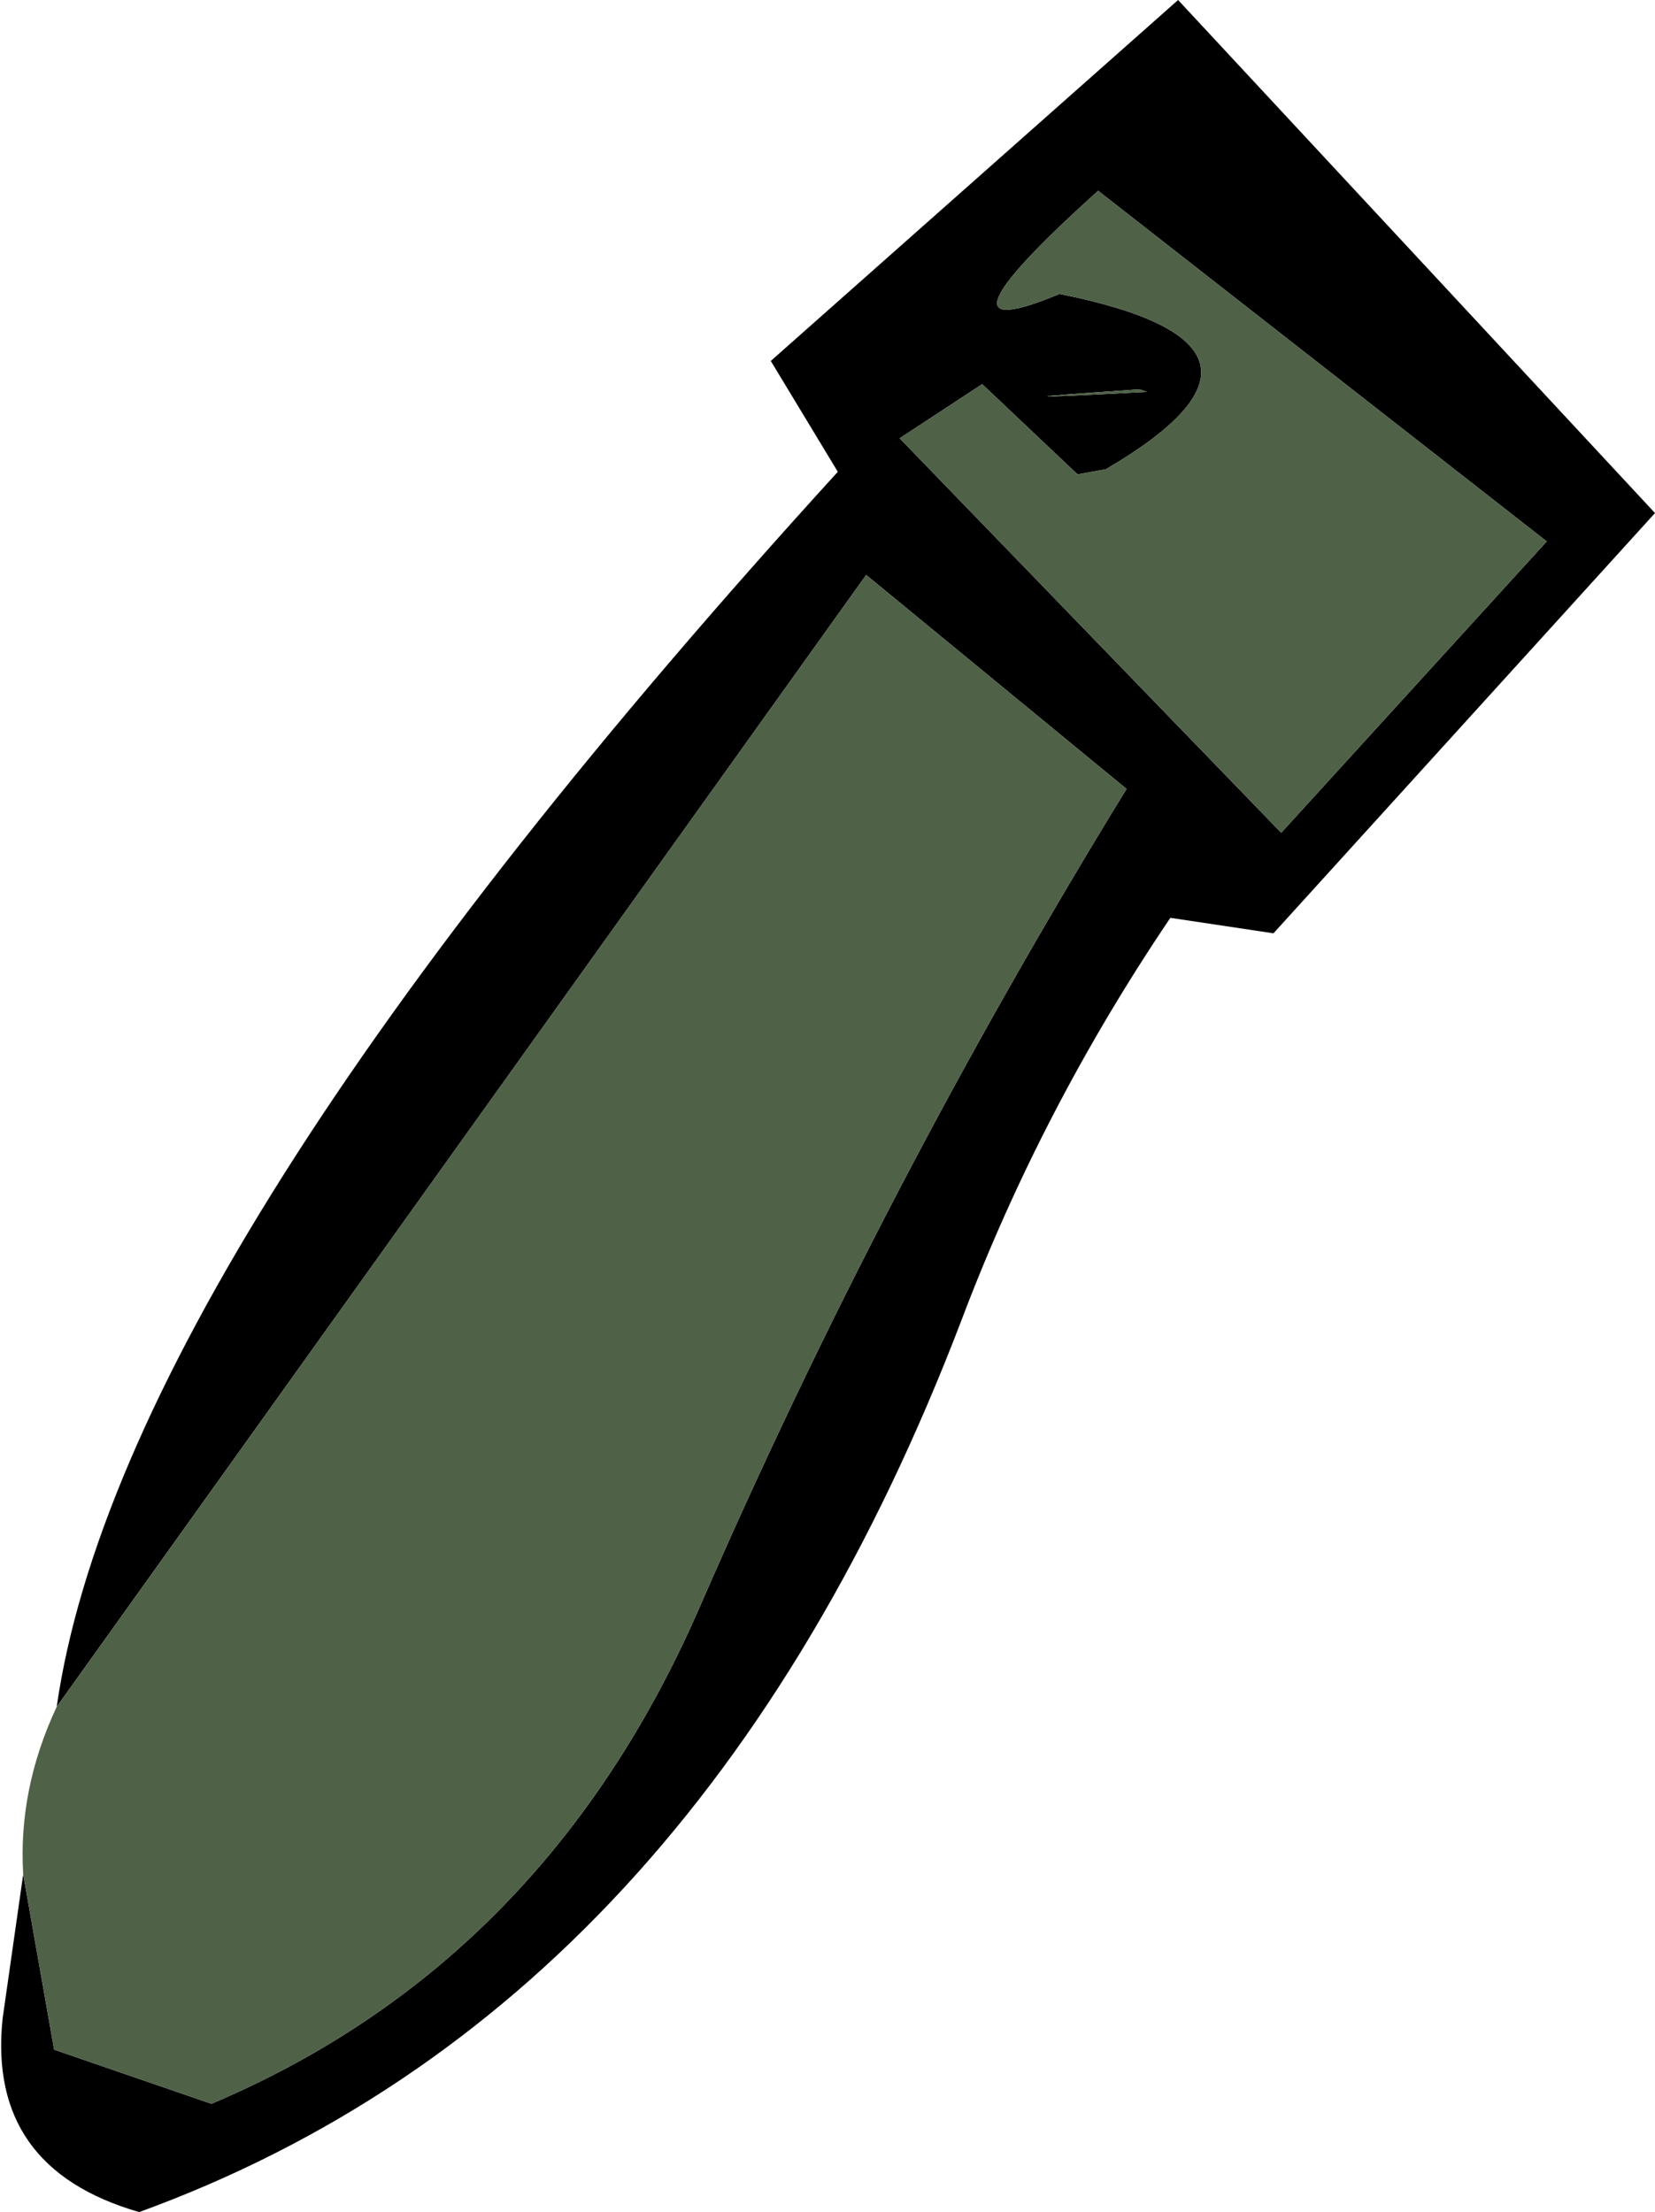
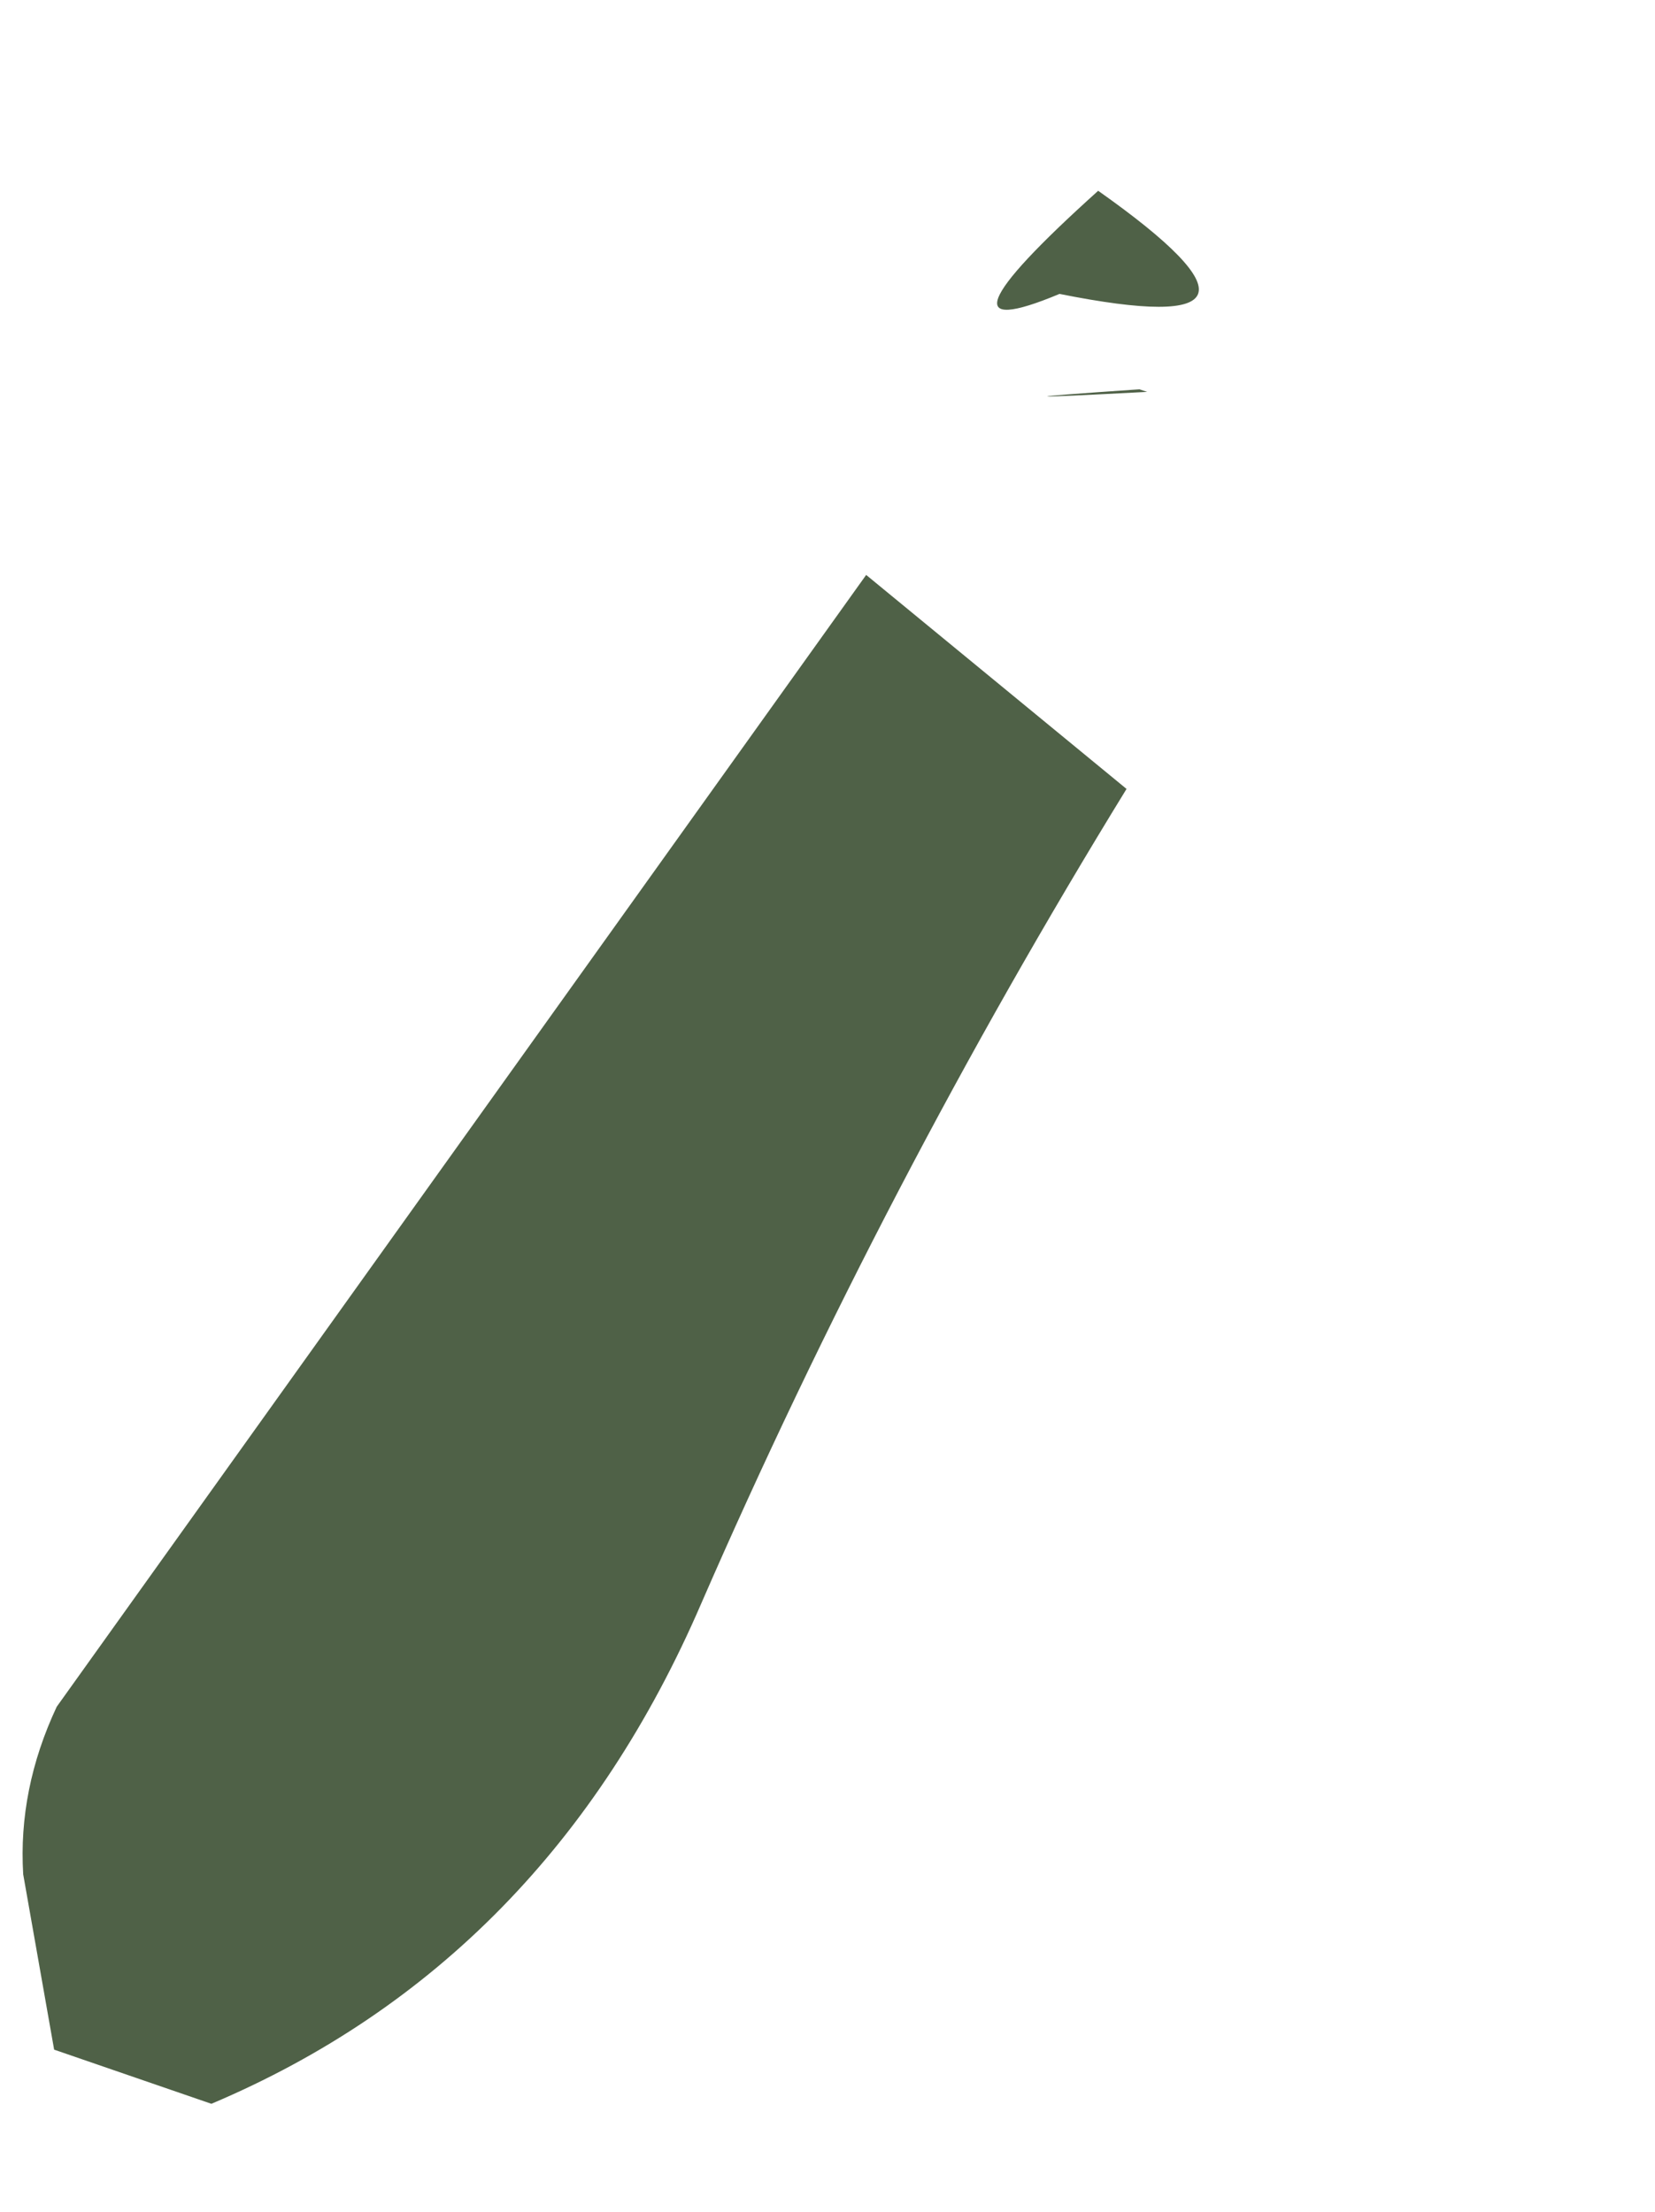
<svg xmlns="http://www.w3.org/2000/svg" height="42.9px" width="32.1px">
  <g transform="matrix(1.0, 0.0, 0.0, 1.0, 16.05, 21.45)">
-     <path d="M5.25 -17.75 Q1.75 -14.6 4.5 -15.75 9.5 -14.75 5.4 -12.35 L4.85 -12.25 3.0 -14.0 1.4 -12.95 8.8 -5.3 13.95 -10.95 5.25 -17.75 M6.2 -13.85 L6.05 -13.9 Q2.4 -13.65 6.2 -13.85 M-14.95 11.65 Q-13.7 2.95 0.2 -12.3 L-1.1 -14.45 6.8 -21.45 16.05 -11.5 8.65 -3.35 6.65 -3.65 Q4.15 0.05 2.6 4.15 -2.5 17.5 -13.35 21.45 -16.3 20.6 -16.0 17.7 L-15.6 14.9 -15.0 18.3 -11.95 19.35 Q-5.45 16.6 -2.45 9.65 1.1 1.5 5.8 -6.15 L0.75 -10.3 -14.95 11.65" fill="#000000" fill-rule="evenodd" stroke="none" />
-     <path d="M6.2 -13.85 Q2.4 -13.65 6.05 -13.9 L6.2 -13.85 M5.25 -17.75 L13.95 -10.95 8.8 -5.3 1.4 -12.95 3.0 -14.0 4.85 -12.25 5.4 -12.35 Q9.5 -14.75 4.5 -15.75 1.75 -14.6 5.25 -17.75 M-14.95 11.65 L0.75 -10.3 5.8 -6.15 Q1.1 1.5 -2.45 9.65 -5.45 16.6 -11.95 19.35 L-15.0 18.3 -15.6 14.9 Q-15.7 13.25 -14.95 11.65" fill="#4f6147" fill-rule="evenodd" stroke="none" />
+     <path d="M6.2 -13.85 Q2.4 -13.65 6.05 -13.9 L6.2 -13.85 M5.25 -17.75 Q9.5 -14.75 4.5 -15.75 1.75 -14.6 5.25 -17.75 M-14.95 11.65 L0.75 -10.3 5.8 -6.15 Q1.1 1.5 -2.45 9.65 -5.45 16.6 -11.95 19.35 L-15.0 18.3 -15.6 14.9 Q-15.7 13.25 -14.95 11.65" fill="#4f6147" fill-rule="evenodd" stroke="none" />
  </g>
</svg>